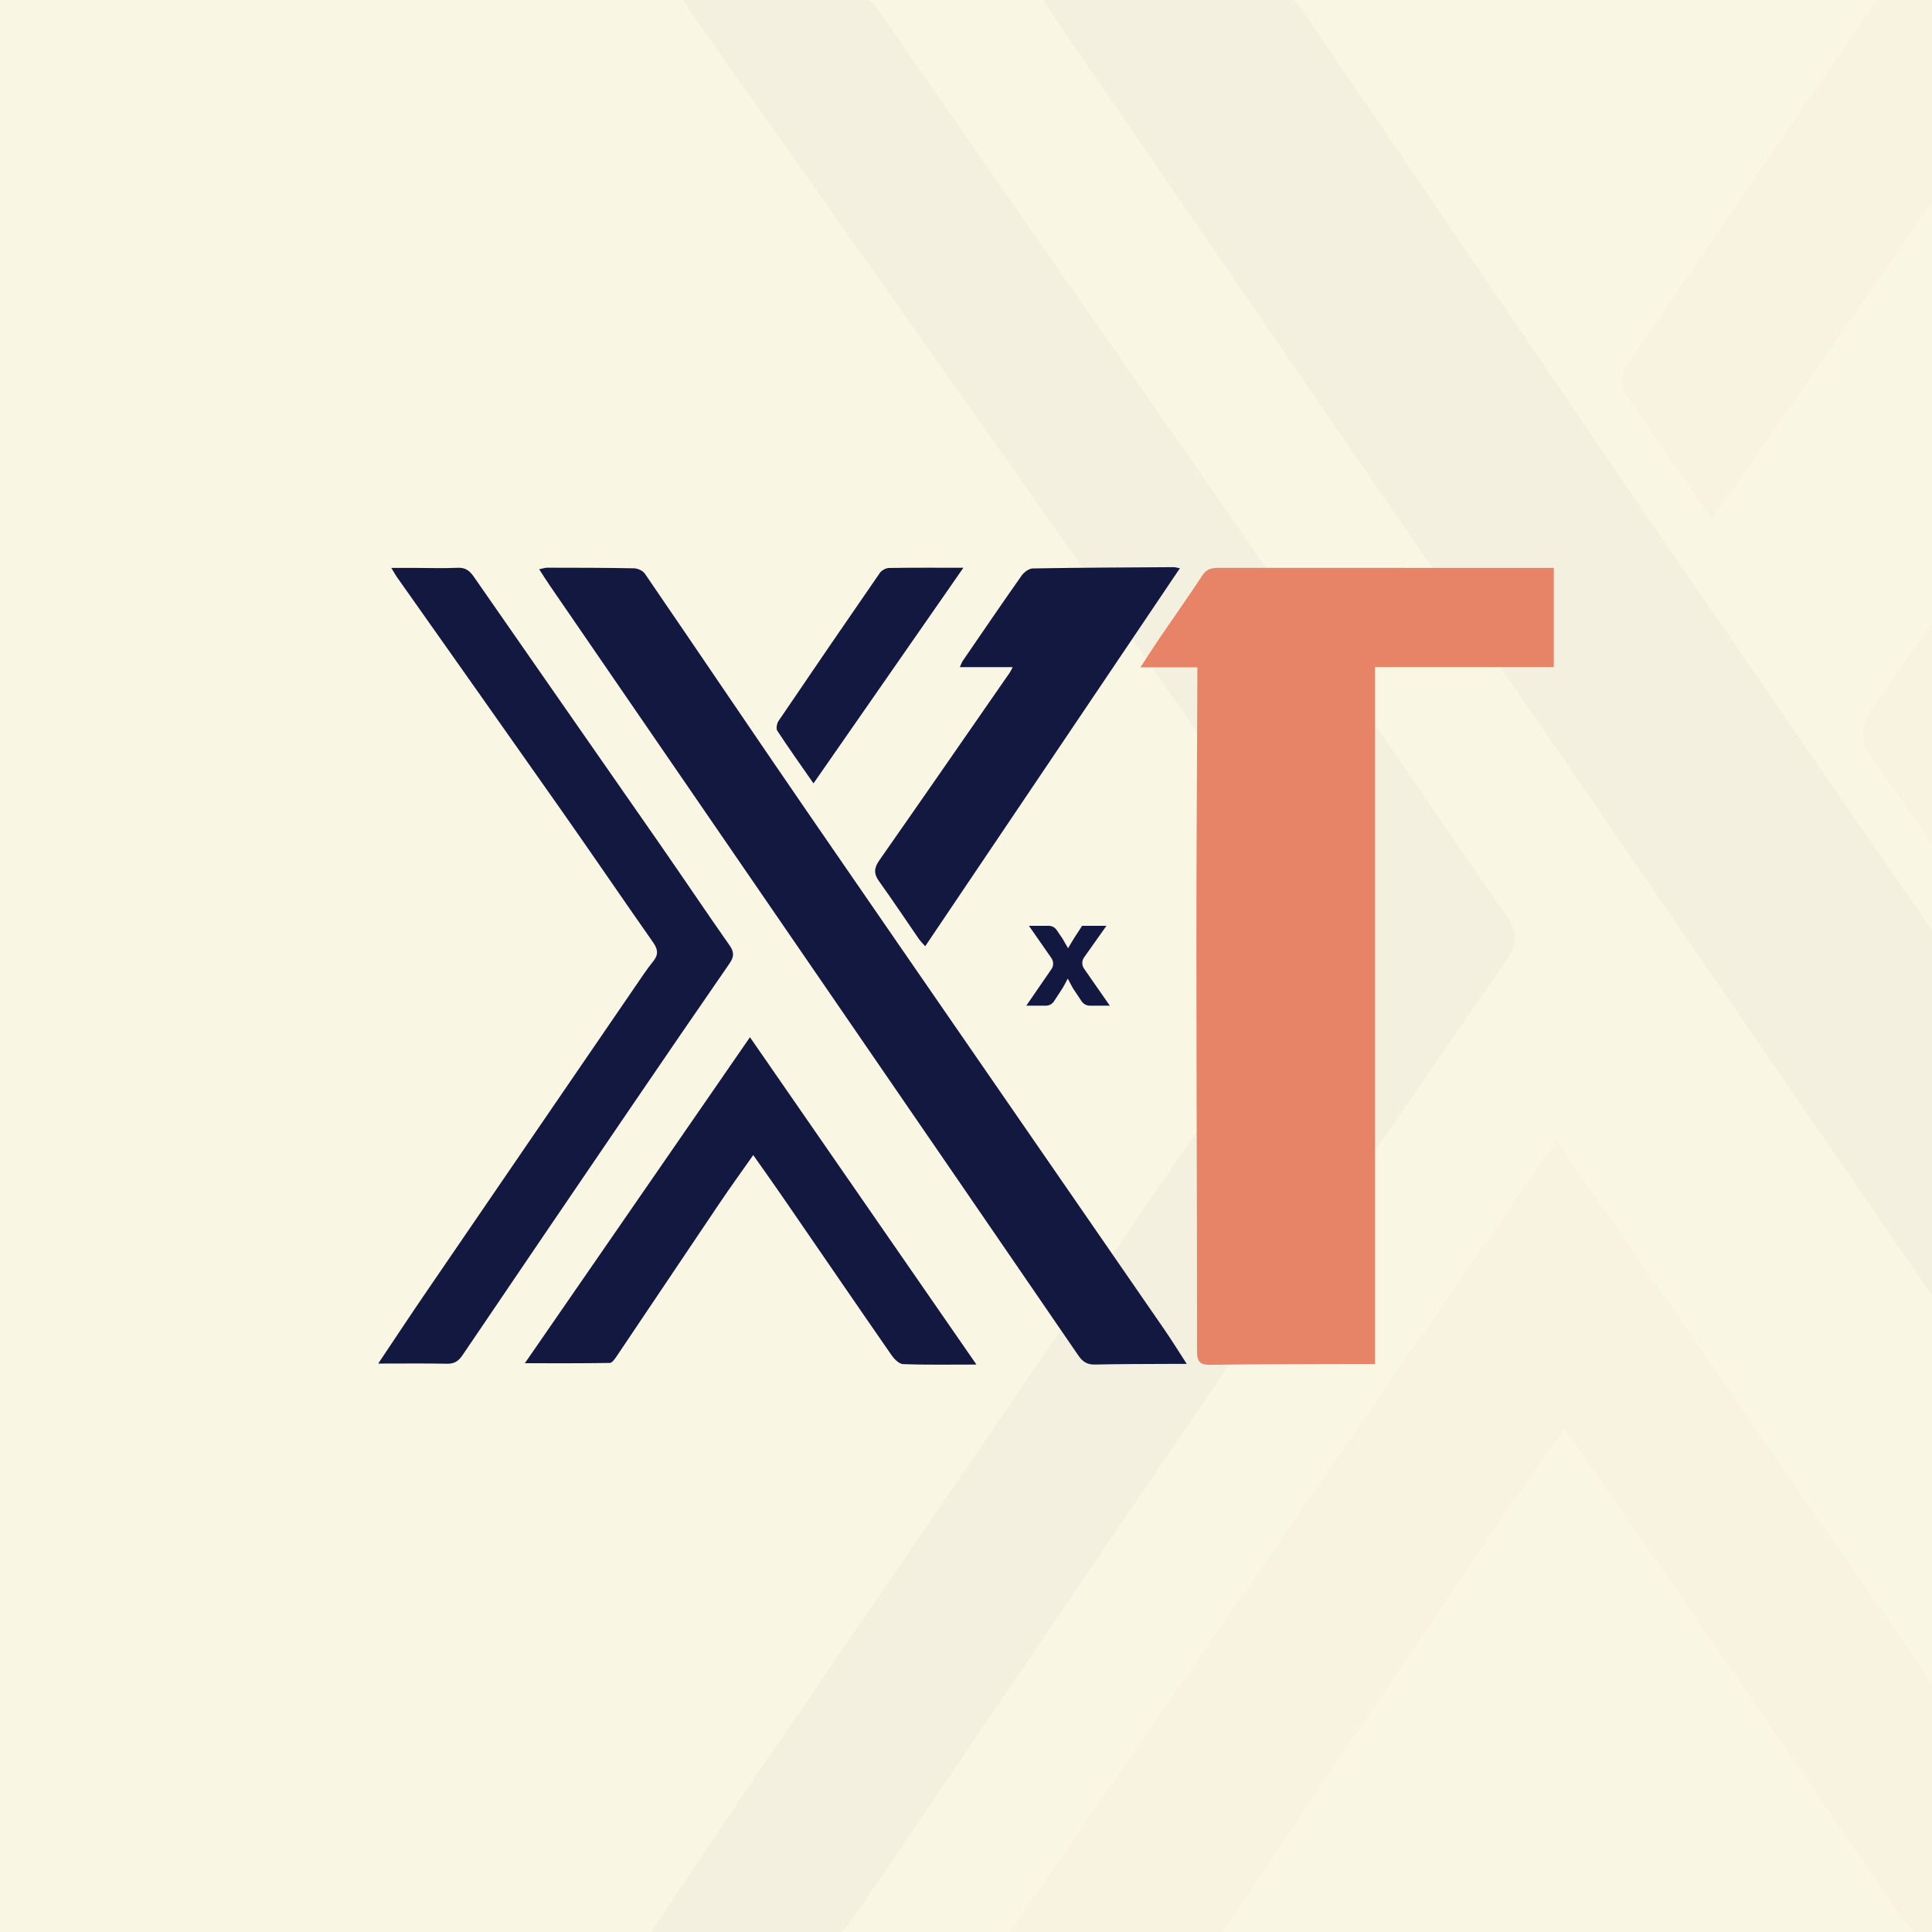
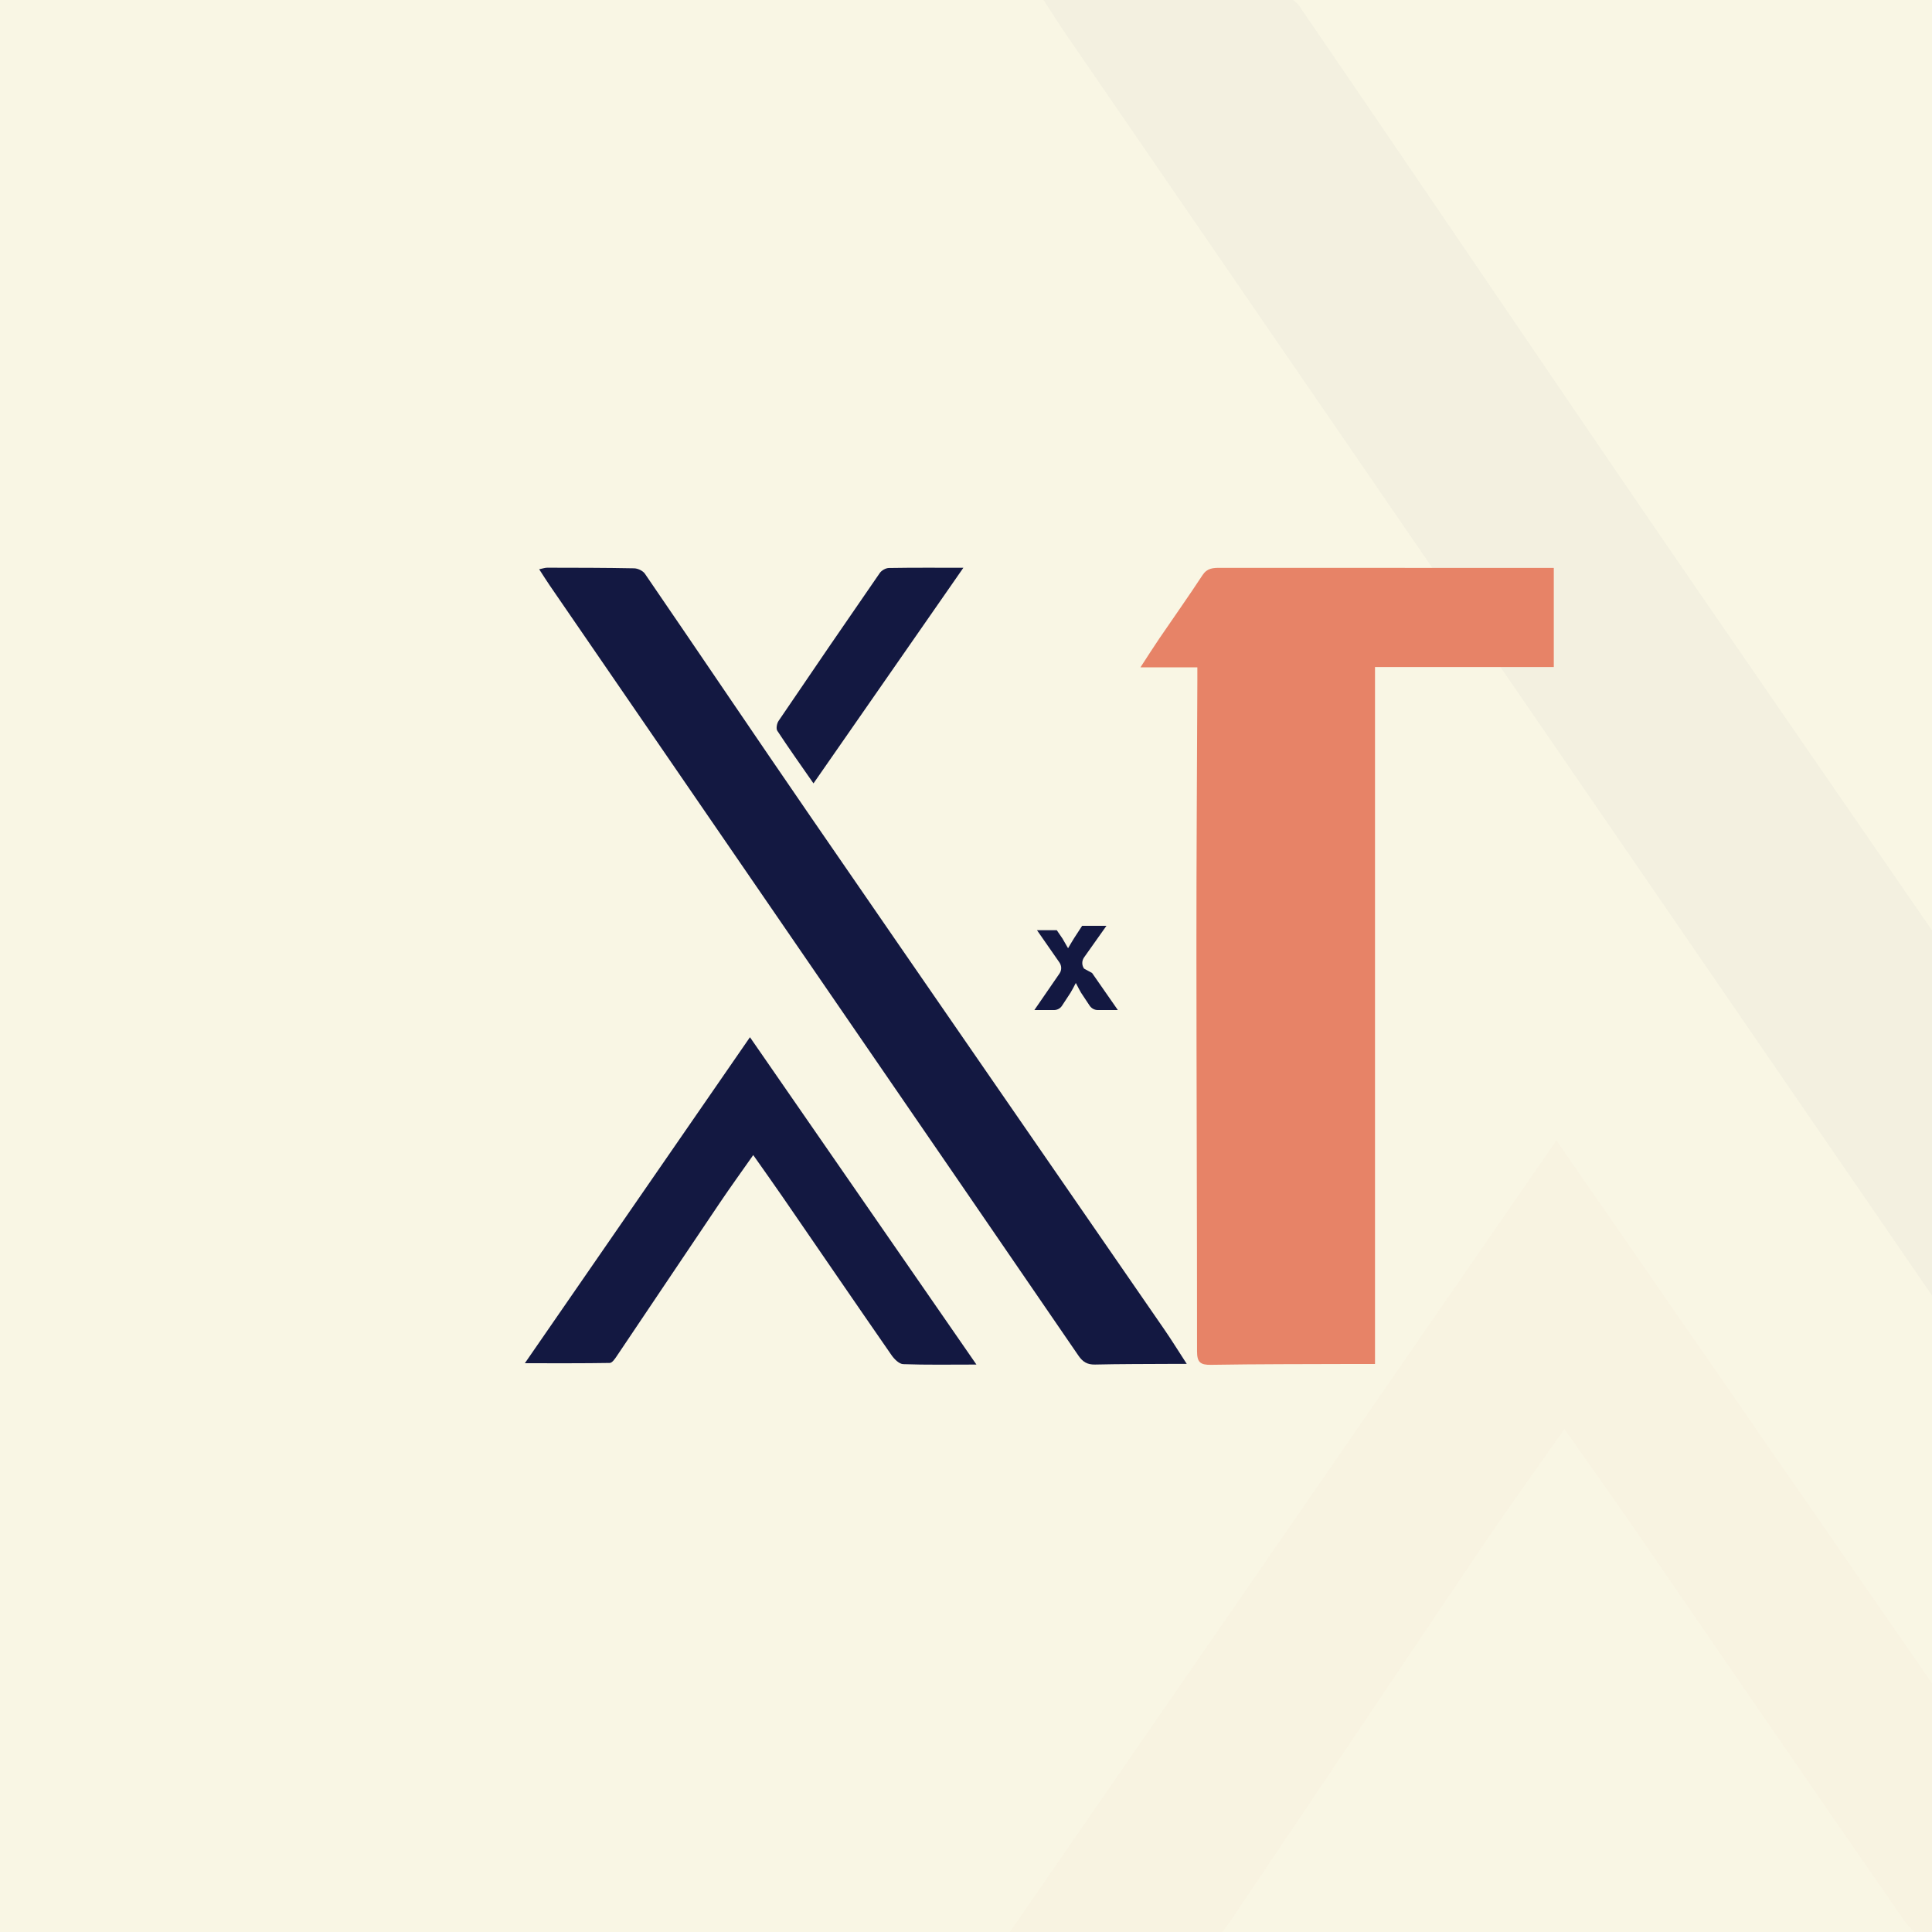
<svg xmlns="http://www.w3.org/2000/svg" id="Layer_1" data-name="Layer 1" viewBox="0 0 3874.63 3874.63">
  <defs>
    <style>      .cls-1 {        fill: #131841;      }      .cls-2 {        fill: #e78367;      }      .cls-3 {        opacity: .03;      }      .cls-4 {        fill: #f9f6e4;      }    </style>
  </defs>
  <rect class="cls-4" width="3874.63" height="3874.63" />
  <g class="cls-3">
    <g>
      <path class="cls-1" d="m3956.05,1984.12v732.37c-136.68-198.98-273.36-397.97-409.98-596.95-469.26-683.34-938.53-1366.67-1407.66-2050.07-14.77-21.5-28.67-43.57-45.46-69.47h500.26c5.09,3.58,9.43,7.67,12.39,12.07,271.22,395.89,539.17,794.05,811.15,1189.38,179.62,260.97,359.37,521.89,539.3,782.67Z" />
-       <path class="cls-1" d="m3020.92,1925.59c-159.5,230.86-318.12,462.35-476.05,694.28-278.58,408.85-556.78,818-834.1,1227.73-7.61,11.25-15.28,20.31-24.02,27.03h-380.3c77.02-115.12,148-222.75,220.67-329.13,337.17-493.47,674.79-986.56,1012.34-1479.71,6.16-9.05,12.39-18.04,18.55-27.1,1.38-2.01,2.7-3.96,4.09-5.97,15.65-22.82,31.06-45.96,47.09-68.53,6.79-9.56,13.71-19.05,20.87-28.35,1.13-1.63,2.39-3.21,3.65-4.84,3.96-5.16,7.98-10.31,12.13-15.34,5.72-7.04,10.12-13.77,13.27-20.31,11.44-23.95,6.29-45.77-12.39-72.43-150.39-214.64-297.94-431.35-448.52-645.93C1928.74,793.3,1657.77,410.61,1387.56,27.41c-5.16-7.36-9.68-15.21-16.85-27.41h371.69c8.42,6.98,15.97,16.09,23.58,27.03,304.98,439.78,611.41,878.49,916.84,1317.95,113.73,163.65,224.57,329.38,339.18,492.4,23.51,33.51,20.56,56.9-1.07,88.21Z" />
      <path class="cls-2" d="m3956.05,3493.63v380.99h-116.31c-8.93-7.98-17.1-17.48-23.07-26.15-178.8-257.83-355.85-516.86-533.71-775.32-46.78-68.03-94.75-135.17-145.48-207.41-57.28,81.73-112.16,157.49-164.47,235.07-169.25,250.92-337.49,502.52-506.61,753.56-4.21,6.22-9.56,13.96-15.15,20.24h-425.88c368.29-533.39,729.29-1056.28,1096.02-1587.41,278.89,403.12,554.83,801.97,834.66,1206.42Z" />
-       <path class="cls-2" d="m3956.05,1132.8v679.44c-2.07-2.51-4.02-5.09-5.85-7.73-65.07-94.12-128.19-189.62-194.96-282.41-26.78-37.22-25.15-65.51.88-102.67,66.77-95.44,133.41-191,199.93-286.63Z" />
-       <path class="cls-2" d="m3956.05,0v289.27c-174.15,250.47-347.67,500.13-522.83,752.05-61.3-88.14-121.09-172.2-177.67-258.33-6.92-10.56-2.14-36.02,6.29-48.41,164.53-242.74,330.13-484.73,496.86-725.96,2.07-2.96,4.72-5.91,7.86-8.61h189.49Z" />
    </g>
  </g>
  <g>
    <g>
      <path class="cls-2" d="m2757.55,2735.48c-18.34,0-33.27-.05-48.19,0-93.55.37-187.1.1-280.63,1.67-21.52.36-28.06-5.11-28.05-27.16.09-269.32-1.18-538.64-1.27-807.96-.06-178.79,1.21-357.58,1.88-536.37.03-8.1,0-16.19,0-27.35h-114.08c14.38-22.04,25.8-40.14,37.83-57.82,28.84-42.4,58.57-84.21,86.64-127.11,9.21-14.07,21.1-14.59,34.96-14.58,194.63.12,389.27.11,583.9.13,27.85,0,55.71,0,85.59,0v198.75h-358.57v1397.79Z" />
      <path class="cls-1" d="m2380.05,2735.31c-15.02,0-23.65-.05-32.29,0-50.54.31-101.09.13-151.61,1.29-15.48.35-24.69-5.23-33.32-17.84-161.51-235.89-323.44-471.48-485.27-707.15-191.72-279.18-383.43-558.35-575.11-837.56-6.77-9.87-13.1-20.05-21.12-32.37,6.88-1.4,11.53-3.16,16.16-3.15,58.09.1,116.18.07,174.25,1.23,7.4.15,17.53,4.9,21.59,10.82,110.8,161.75,220.27,324.42,331.41,485.94,236.38,343.54,473.6,686.51,710.35,1029.79,14.36,20.81,27.65,42.37,44.96,69Z" />
-       <path class="cls-1" d="m758.51,2734.66c33.03-49.31,63.24-95.15,94.21-140.48,140.82-206.11,281.83-412.08,422.84-618.05,11.08-16.18,21.86-32.66,34.22-47.83,10.84-13.31,10.07-24.02.36-37.88-61.46-87.7-121.72-176.24-183.26-263.89-110.07-156.78-220.78-313.12-331.17-469.67-2.95-4.19-5.35-8.76-10.91-17.96,17.23,0,30.94-.02,44.66,0,29.42.06,58.89,1.18,88.24-.18,15.81-.73,24.12,5.78,32.59,17.99,124.61,179.65,249.81,358.9,374.57,538.44,46.47,66.87,91.75,134.57,138.57,201.18,9.61,13.67,8.41,23.22-.44,36.03-65.15,94.33-129.95,188.9-194.49,283.64-113.8,167.05-227.45,334.2-340.75,501.59-7.99,11.81-16.22,17.67-31.02,17.38-44.3-.88-88.63-.32-138.22-.32Z" />
      <path class="cls-1" d="m1958.26,2736.63c-53.5,0-100.23.87-146.86-.83-8.08-.29-17.87-10-23.3-17.83-73.03-105.34-145.37-211.17-218.03-316.77-19.11-27.78-38.72-55.21-59.45-84.72-23.4,33.38-45.83,64.35-67.2,96.03-69.15,102.51-137.87,205.32-206.97,307.87-3.5,5.2-8.88,12.92-13.5,13-53.98.91-107.98.59-170.37.59,151.74-219.76,300.43-435.09,451.47-653.84,151.33,218.73,300.54,434.41,454.2,656.51Z" />
-       <path class="cls-1" d="m2366.26,1139.66c-170.96,253.73-340.19,504.9-510.76,758.05-4.52-5.17-9.23-9.61-12.84-14.82-26.58-38.44-52.36-77.46-79.65-115.39-10.93-15.19-10.27-26.74.35-41.93,87.72-125.36,174.72-251.22,261.9-376.96,1.59-2.29,2.65-4.94,5.68-10.67h-106.01c3-6.49,3.99-9.81,5.86-12.53,39.21-57.19,78.23-114.52,118.18-171.19,4.81-6.82,14.73-14.09,22.39-14.22,94.22-1.63,188.46-1.97,282.7-2.56,2.87-.02,5.75,1,12.18,2.21Z" />
      <path class="cls-1" d="m1631.45,1571.1c-25.03-36.03-49.45-70.36-72.57-105.55-2.84-4.32-.88-14.72,2.55-19.79,67.22-99.17,134.88-198.05,202.99-296.6,3.6-5.22,11.99-9.96,18.24-10.07,48.91-.82,97.85-.46,149.42-.46-100.59,144.7-199.95,287.64-300.63,432.46Z" />
    </g>
-     <path class="cls-1" d="m2174.03,1942.52c-4.7-6.76-4.7-15.57,0-22.33l44.96-63.47h-48.78l-15.87,24.39c-2.65,4.11-6.76,11.17-12.34,20.57-5.58-9.99-9.4-16.45-11.17-19.39l-11.46-16.75c-3.53-5.58-9.7-8.82-16.16-8.82h-39.67l44.96,64.64c4.7,6.76,4.7,15.57.29,22.04l-50.54,73.46h39.37c6.47,0,12.64-3.23,16.16-8.81l16.75-25.56c2.94-4.7,6.47-11.46,10.87-19.98,4.99,9.7,8.52,16.16,10.58,19.69l17.34,26.15c3.82,5.29,9.7,8.52,16.16,8.52h40.25l-51.71-74.34Z" />
+     <path class="cls-1" d="m2174.03,1942.52c-4.7-6.76-4.7-15.57,0-22.33l44.96-63.47h-48.78l-15.87,24.39c-2.65,4.11-6.76,11.17-12.34,20.57-5.58-9.99-9.4-16.45-11.17-19.39l-11.46-16.75h-39.67l44.96,64.64c4.7,6.76,4.7,15.57.29,22.04l-50.54,73.46h39.37c6.47,0,12.64-3.23,16.16-8.81l16.75-25.56c2.94-4.7,6.47-11.46,10.87-19.98,4.99,9.7,8.52,16.16,10.58,19.69l17.34,26.15c3.82,5.29,9.7,8.52,16.16,8.52h40.25l-51.71-74.34Z" />
  </g>
</svg>